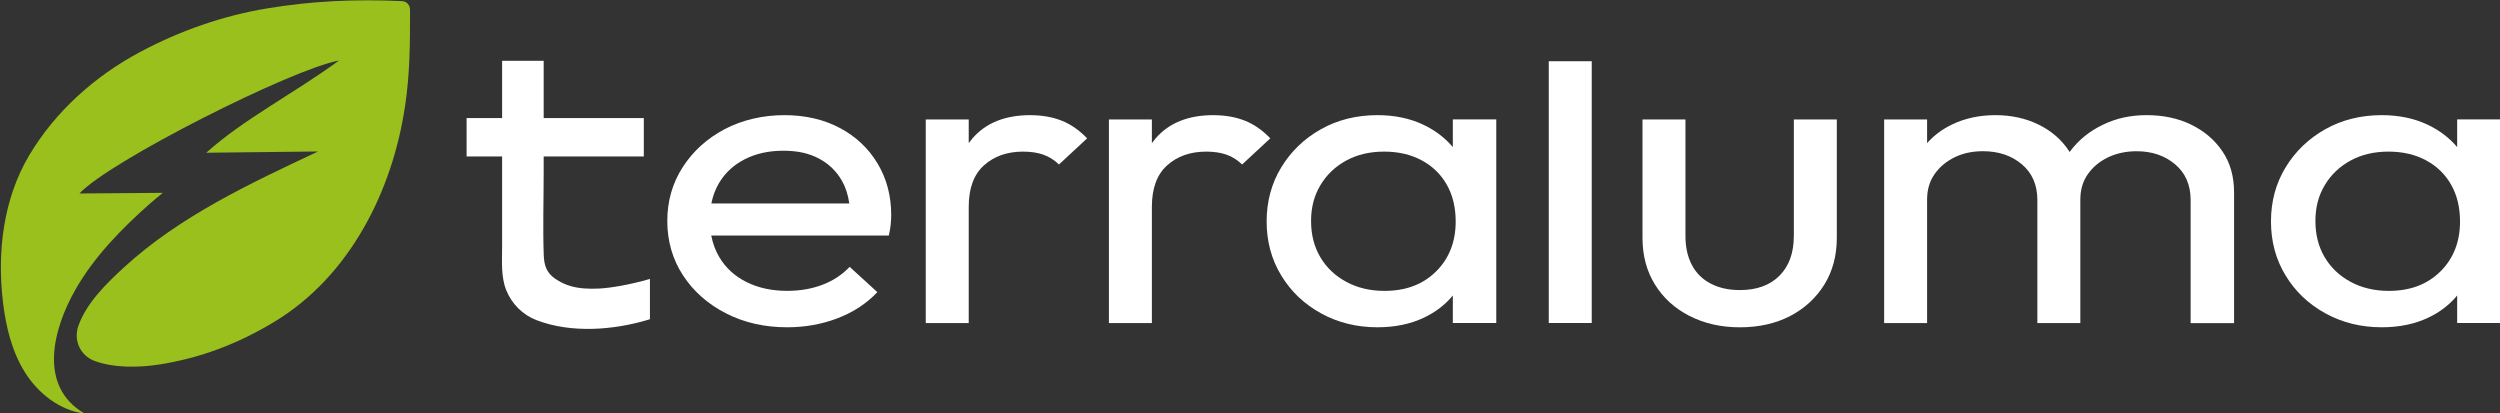
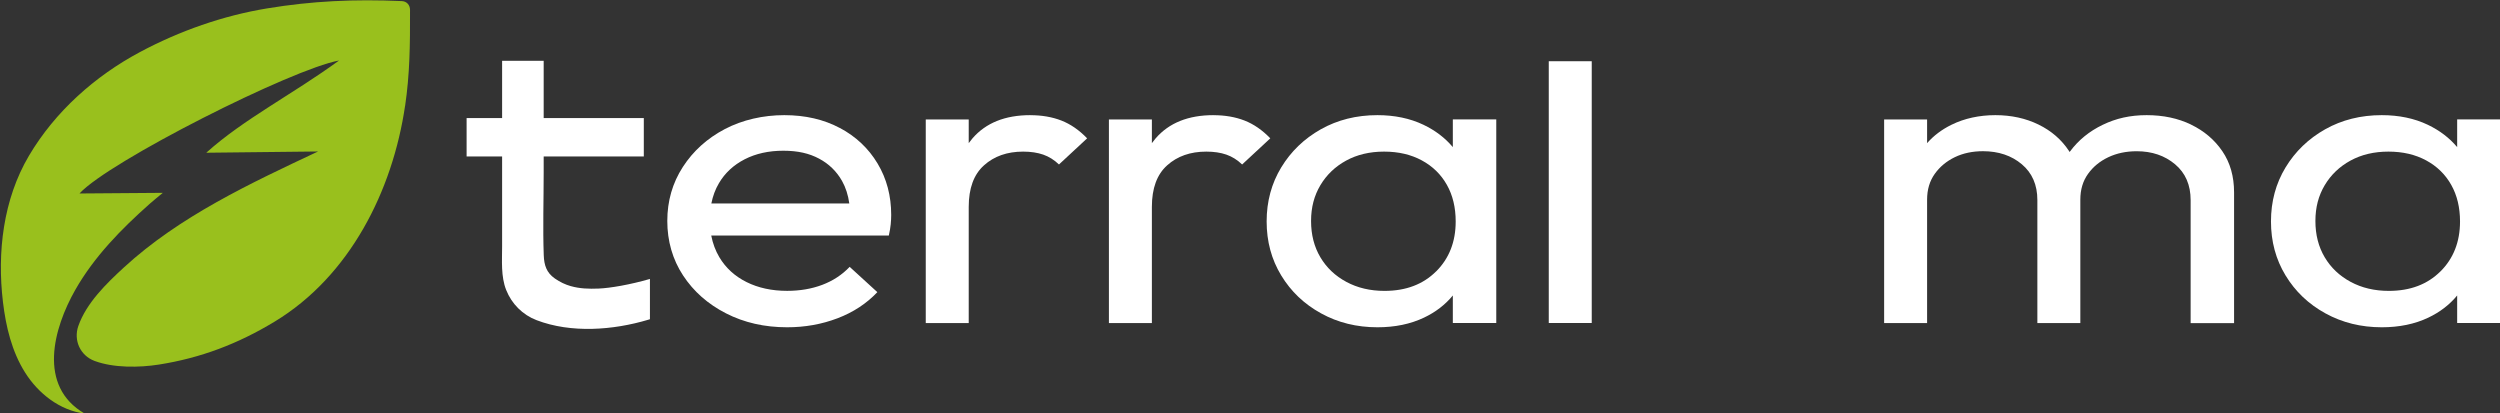
<svg xmlns="http://www.w3.org/2000/svg" width="3060" height="506" viewBox="0 0 3060 506" version="1.1" xml:space="preserve" style="fill-rule:evenodd;clip-rule:evenodd;stroke-linejoin:round;stroke-miterlimit:2;">
  <rect x="0" y="0" width="3060" height="506" fill="#333333" stroke="none" />
  <g transform="matrix(1,0,0,1,-15667.7,-4535.18)">
    <g transform="matrix(4.167,0,0,4.167,2806,0)">
      <g transform="matrix(1,0,0,1,3205.55,1178.47)">
        <path d="M0,-59.05C-3.66,-34.1 -16.23,-8.99 -38.35,4.38C-49.08,10.87 -59.98,15.03 -72.3,16.97C-78.06,17.88 -85.62,18 -91.22,15.9C-95.42,14.33 -97.45,9.85 -95.98,5.64C-93.61,-1.13 -87.71,-6.85 -82.6,-11.55C-66.3,-26.54 -45.47,-36.26 -25.57,-45.62L-58.4,-45.25C-47.38,-55.16 -33.24,-62.27 -19.4,-72.34C-33.26,-69.83 -87.03,-42.68 -95.64,-33.28L-71.16,-33.47C-72.58,-32.3 -74.16,-31.01 -75.02,-30.24C-83.37,-22.83 -91.31,-14.74 -96.87,-4.98C-103.28,6.29 -108.03,23.29 -94.14,31.36C-101.39,30.45 -107.71,25.51 -111.61,19.33C-115.51,13.16 -117.26,5.85 -118.12,-1.4C-119.86,-15.98 -118.06,-31.58 -110.47,-44.39C-102.8,-57.35 -91.1,-67.76 -77.88,-74.82C-66.25,-81.03 -53.48,-85.52 -40.51,-87.65C-27.36,-89.82 -15,-90.41 -0.96,-89.79C0.49,-89.73 1.45,-88.64 1.45,-87.19C1.48,-76.68 1.38,-68.39 0.01,-59.02L0,-59.05Z" style="fill:rgb(153,192,29);fill-rule:nonzero;" />
      </g>
    </g>
    <g transform="matrix(4.167,0,0,4.167,2806,0)">
      <g transform="matrix(1,0,0,1,3305.29,1171.52)">
        <path d="M0,-36.37C3.27,-38.05 7.06,-38.89 11.36,-38.89C15.66,-38.89 18.98,-38.11 21.88,-36.56C24.78,-35.01 27.02,-32.82 28.61,-30.01C29.69,-28.09 30.4,-25.88 30.74,-23.4L-9.78,-23.4C-9.35,-25.56 -8.62,-27.54 -7.57,-29.32C-5.8,-32.34 -3.27,-34.69 0,-36.37M27.98,-45.56C23.26,-48.08 17.81,-49.34 11.64,-49.34C5.47,-49.34 -0.63,-47.97 -5.82,-45.25C-11.01,-42.52 -15.12,-38.81 -18.16,-34.11C-21.2,-29.41 -22.72,-24.12 -22.72,-18.25C-22.72,-12.38 -21.18,-6.96 -18.09,-2.26C-15.01,2.44 -10.8,6.16 -5.47,8.88C-0.14,11.61 5.84,12.97 12.48,12.97C17.71,12.97 22.65,12.09 27.27,10.33C31.9,8.57 35.8,6.01 38.98,2.65L30.85,-4.78C28.61,-2.43 25.92,-0.67 22.79,0.51C19.66,1.69 16.22,2.27 12.48,2.27C7.99,2.27 4.02,1.41 0.56,-0.31C-2.9,-2.03 -5.56,-4.47 -7.43,-7.61C-8.57,-9.53 -9.36,-11.65 -9.81,-13.97L42.35,-13.97C42.63,-15.23 42.82,-16.34 42.91,-17.31C43,-18.27 43.05,-19.18 43.05,-20.02C43.05,-25.64 41.72,-30.68 39.05,-35.13C36.39,-39.58 32.69,-43.06 27.97,-45.58L27.98,-45.56Z" style="fill:white;fill-rule:nonzero;" />
      </g>
    </g>
    <g transform="matrix(4.167,0,0,4.167,2806,0)">
      <g transform="matrix(1,0,0,1,3389.2,1183.25)">
        <path d="M0,-61.07C-7.39,-61.07 -13.04,-58.8 -16.97,-54.27C-17.37,-53.81 -17.74,-53.34 -18.09,-52.85L-18.09,-59.81L-30.71,-59.81L-30.71,0L-18.09,0L-18.09,-34.12C-18.09,-39.58 -16.6,-43.65 -13.6,-46.33C-10.61,-49.02 -6.78,-50.36 -2.1,-50.36C0.15,-50.36 2.11,-50.06 3.79,-49.48C5.47,-48.89 7.02,-47.93 8.42,-46.58L16.69,-54.26C14.35,-56.69 11.83,-58.43 9.12,-59.49C6.41,-60.54 3.37,-61.06 0.01,-61.06L0,-61.07Z" style="fill:white;fill-rule:nonzero;" />
      </g>
    </g>
    <g transform="matrix(4.167,0,0,4.167,2806,0)">
      <g transform="matrix(1,0,0,1,3443,1183.25)">
        <path d="M0,-61.07C-7.38,-61.07 -13.04,-58.8 -16.97,-54.27C-17.36,-53.81 -17.74,-53.34 -18.09,-52.85L-18.09,-59.81L-30.71,-59.81L-30.71,0L-18.09,0L-18.09,-34.12C-18.09,-39.58 -16.6,-43.65 -13.6,-46.33C-10.61,-49.02 -6.78,-50.36 -2.1,-50.36C0.14,-50.36 2.11,-50.06 3.79,-49.48C5.47,-48.89 7.02,-47.93 8.42,-46.58L16.69,-54.26C14.35,-56.69 11.83,-58.43 9.12,-59.49C6.41,-60.54 3.37,-61.06 0,-61.06L0,-61.07Z" style="fill:white;fill-rule:nonzero;" />
      </g>
    </g>
    <g transform="matrix(4.167,0,0,4.167,2806,0)">
      <g transform="matrix(1,0,0,1,3508.4,1138.6)">
        <path d="M0,29.47C-3.83,33.29 -8.88,35.2 -15.14,35.2C-19.35,35.2 -23.09,34.32 -26.36,32.56C-29.64,30.8 -32.18,28.39 -34,25.32C-35.82,22.26 -36.73,18.71 -36.73,14.68C-36.73,10.65 -35.82,7.23 -34,4.17C-32.18,1.11 -29.65,-1.31 -26.43,-3.07C-23.21,-4.83 -19.49,-5.71 -15.28,-5.71C-11.07,-5.71 -7.38,-4.85 -4.2,-3.13C-1.02,-1.41 1.43,0.98 3.16,4.05C4.89,7.12 5.75,10.7 5.75,14.82C5.75,20.78 3.83,25.67 0,29.49L0,29.47ZM4.91,-7.03C2.62,-9.76 -0.26,-11.94 -3.71,-13.59C-7.68,-15.48 -12.19,-16.42 -17.24,-16.42C-23.41,-16.42 -28.95,-15.03 -33.86,-12.27C-38.77,-9.5 -42.65,-5.76 -45.5,-1.06C-48.35,3.64 -49.78,8.93 -49.78,14.8C-49.78,20.67 -48.36,25.96 -45.5,30.66C-42.65,35.36 -38.75,39.08 -33.79,41.8C-28.84,44.53 -23.32,45.89 -17.24,45.89C-12.1,45.89 -7.54,44.95 -3.57,43.06C-0.15,41.44 2.67,39.27 4.91,36.55L4.91,44.63L17.67,44.63L17.67,-15.18L4.91,-15.18L4.91,-7.03Z" style="fill:white;fill-rule:nonzero;" />
      </g>
    </g>
    <g transform="matrix(4.167,0,0,4.167,2806,0)">
      <g transform="matrix(1,0,0,1,0,-715.738)">
        <rect x="3541.49" y="1822.08" width="12.62" height="76.89" style="fill:white;" />
      </g>
    </g>
    <g transform="matrix(4.167,0,0,4.167,2806,0)">
      <g transform="matrix(1,0,0,1,3613.47,1150.25)">
-         <path d="M0,7.44C0,12.39 -1.4,16.28 -4.21,19.09C-7.01,21.9 -10.89,23.31 -15.85,23.31C-19.12,23.31 -21.97,22.68 -24.4,21.42C-26.83,20.16 -28.68,18.34 -29.94,15.94C-31.2,13.55 -31.83,10.71 -31.83,7.44L-31.83,-26.81L-44.45,-26.81L-44.45,7.94C-44.45,13.15 -43.24,17.72 -40.8,21.66C-38.37,25.61 -34.98,28.69 -30.64,30.91C-26.29,33.13 -21.36,34.25 -15.84,34.25C-10.32,34.25 -5.3,33.14 -1.04,30.91C3.21,28.69 6.55,25.6 8.99,21.66C11.42,17.72 12.63,13.14 12.63,7.94L12.63,-26.81L0.01,-26.81L0.01,7.44L0,7.44Z" style="fill:white;fill-rule:nonzero;" />
-       </g>
+         </g>
    </g>
    <g transform="matrix(4.167,0,0,4.167,2806,0)">
      <g transform="matrix(1,0,0,1,3730.16,1180.5)">
        <path d="M0,-55.55C-3.83,-57.4 -8.18,-58.32 -13.04,-58.32C-17.9,-58.32 -22.02,-57.38 -25.94,-55.49C-29.87,-53.6 -33.07,-51 -35.54,-47.68C-35.59,-47.62 -35.63,-47.55 -35.67,-47.49C-35.72,-47.57 -35.77,-47.66 -35.82,-47.74C-38.02,-51.1 -41.01,-53.7 -44.8,-55.55C-48.58,-57.4 -52.82,-58.32 -57.49,-58.32C-62.16,-58.32 -66.56,-57.38 -70.39,-55.49C-73.22,-54.1 -75.61,-52.3 -77.54,-50.1L-77.54,-57.06L-90.16,-57.06L-90.16,2.75L-77.54,2.75L-77.54,-33.51C-77.54,-36.45 -76.79,-38.97 -75.3,-41.06C-73.81,-43.16 -71.84,-44.79 -69.41,-45.97C-66.98,-47.14 -64.22,-47.73 -61.14,-47.73C-56.56,-47.73 -52.75,-46.45 -49.71,-43.89C-46.67,-41.33 -45.15,-37.82 -45.15,-33.38L-45.15,2.76L-32.53,2.76L-32.53,-33.5C-32.53,-36.44 -31.78,-38.96 -30.28,-41.05C-28.79,-43.15 -26.8,-44.78 -24.32,-45.96C-21.85,-47.13 -19.06,-47.72 -15.98,-47.72C-11.49,-47.72 -7.73,-46.44 -4.69,-43.88C-1.65,-41.32 -0.13,-37.81 -0.13,-33.37L-0.13,2.77L12.63,2.77L12.63,-35.63C12.63,-40.33 11.48,-44.36 9.19,-47.72C6.9,-51.08 3.84,-53.68 0.01,-55.53L0,-55.55Z" style="fill:white;fill-rule:nonzero;" />
      </g>
    </g>
    <g transform="matrix(4.167,0,0,4.167,2806,0)">
      <g transform="matrix(1,0,0,1,3803.41,1138.6)">
        <path d="M0,29.47C-3.83,33.29 -8.88,35.2 -15.14,35.2C-19.35,35.2 -23.09,34.32 -26.36,32.56C-29.64,30.8 -32.18,28.39 -34,25.32C-35.82,22.26 -36.73,18.71 -36.73,14.68C-36.73,10.65 -35.82,7.23 -34,4.17C-32.18,1.11 -29.65,-1.31 -26.43,-3.07C-23.2,-4.83 -19.49,-5.71 -15.28,-5.71C-11.07,-5.71 -7.38,-4.85 -4.2,-3.13C-1.02,-1.41 1.43,0.98 3.16,4.05C4.89,7.12 5.75,10.7 5.75,14.82C5.75,20.78 3.83,25.67 0,29.49L0,29.47ZM4.91,-15.18L4.91,-7.03C2.62,-9.76 -0.26,-11.94 -3.71,-13.59C-7.68,-15.48 -12.19,-16.42 -17.24,-16.42C-23.41,-16.42 -28.95,-15.03 -33.86,-12.27C-38.77,-9.5 -42.65,-5.76 -45.5,-1.06C-48.35,3.64 -49.78,8.93 -49.78,14.8C-49.78,20.67 -48.36,25.96 -45.5,30.66C-42.65,35.36 -38.75,39.08 -33.79,41.8C-28.83,44.53 -23.32,45.89 -17.24,45.89C-12.1,45.89 -7.54,44.95 -3.57,43.06C-0.15,41.44 2.67,39.27 4.91,36.55L4.91,44.63L17.67,44.63L17.67,-15.18L4.91,-15.18Z" style="fill:white;fill-rule:nonzero;" />
      </g>
    </g>
    <g transform="matrix(4.167,0,0,4.167,2806,0)">
      <g transform="matrix(1,0,0,1,3254.24,1120.11)">
        <path d="M0,52.3C-1.61,51.84 -3.17,51.12 -4.7,50.05C-7.16,48.33 -7.85,46.15 -7.96,43.22C-8.25,35.14 -7.98,27 -7.98,18.91L-7.98,14.2L21.43,14.2L21.43,2.93L-7.98,2.93L-7.98,-13.89L-20.19,-13.89L-20.19,2.93L-30.62,2.93L-30.62,14.2L-20.19,14.2L-20.19,40.62C-20.19,44.83 -20.58,49.46 -18.99,53.44C-17.37,57.51 -14.16,60.73 -10.07,62.29C0.09,66.19 12.46,65.24 22.72,62.17C22.75,62.17 23.23,62.04 23.23,62.01L23.23,50.18C17.41,51.87 11.55,52.87 8.16,53.01C5.28,53.13 2.57,53.03 -0.01,52.29L0,52.3Z" style="fill:white;fill-rule:nonzero;" />
      </g>
    </g>
  </g>
</svg>